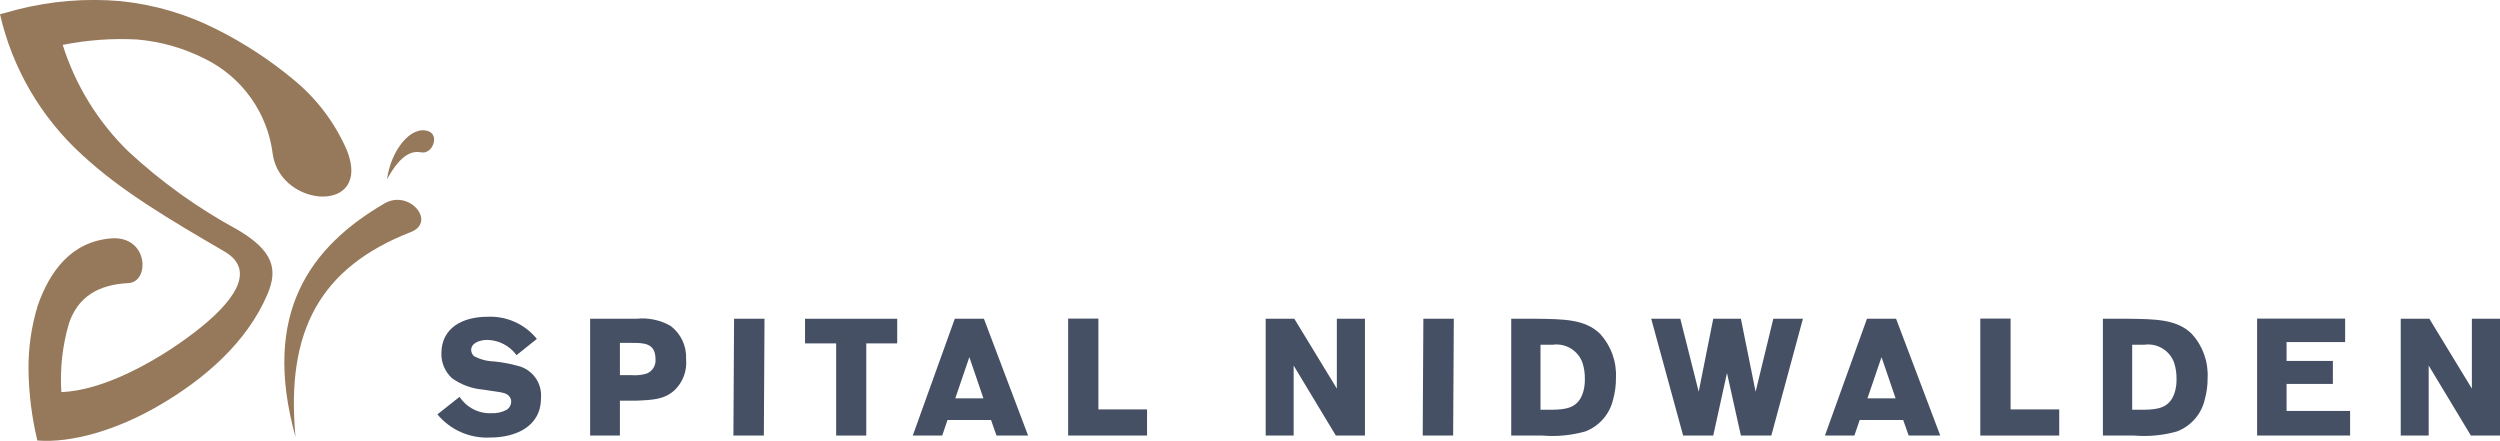
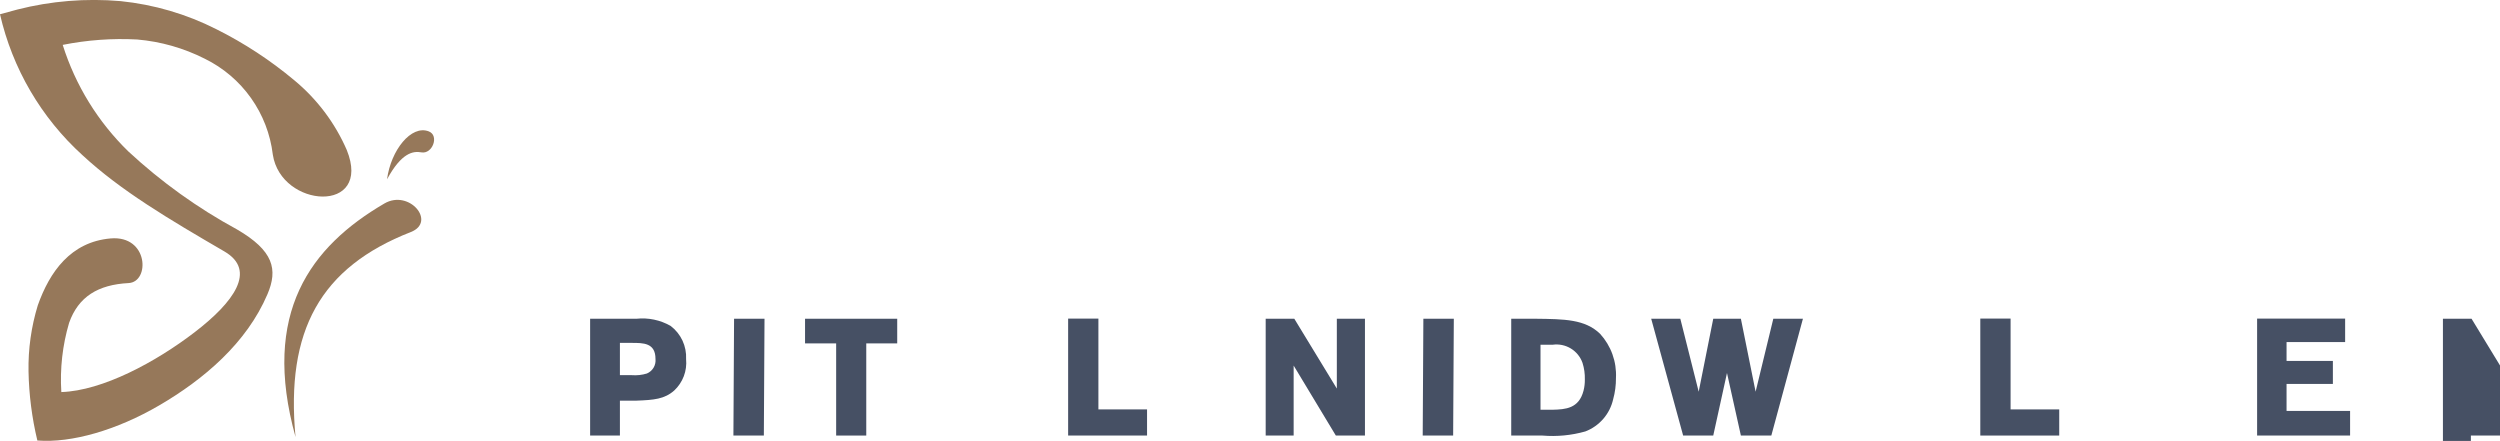
<svg xmlns="http://www.w3.org/2000/svg" viewBox="0 0.02 300 52.91">
  <g fill="#465064">
-     <path d="M57.909 46.767c-1.316-.118-2.577-.584-3.653-1.35-.416-.375-.746-.835-.969-1.349-.223-.514-.332-1.07-.321-1.629 0-3.118 2.601-4.408 5.54-4.408 1.126-.053 2.249.16 3.277.622 1.028.462 1.933 1.161 2.64 2.038l-2.442 1.945c-.401-.55-.922-1.001-1.525-1.317-.602-.317-1.27-.491-1.95-.509-1.013 0-1.966.397-1.966 1.211.003.139.035.276.093.402.058.126.141.239.244.332.74.397 1.563.614 2.403.636.973.095 1.937.275 2.879.536.847.209 1.59.715 2.096 1.425.506.71.742 1.578.663 2.447 0 3.475-3.137 4.726-6.096 4.726-1.199.061-2.396-.158-3.496-.641-1.099-.483-2.071-1.215-2.838-2.139l2.661-2.104c.412.629.979 1.14 1.647 1.485.668.344 1.414.51 2.165.48.642.033 1.281-.111 1.847-.417.16-.103.293-.244.387-.41.093-.166.145-.353.15-.543.005-.197-.051-.391-.159-.556-.338-.496-.794-.556-2.343-.774l-.933-.139Z" />
    <path d="M74.389 48.097v4.189h-3.574V38.269h5.56c1.419-.149 2.849.149 4.09.854.614.462 1.105 1.067 1.431 1.763.325.696.475 1.461.436 2.228.067.696-.027 1.399-.275 2.053-.248.654-.643 1.242-1.155 1.719-1.171 1.032-2.442 1.132-4.507 1.211h-2.006Zm0-6.929v3.872h1.43c.609.047 1.222-.021 1.807-.199.337-.142.619-.389.805-.703.186-.315.266-.681.228-1.044 0-1.946-1.469-1.926-2.879-1.926h-1.39Z" />
    <path d="M91.662 52.286h-3.653l.079-14.017h3.653l-.079 14.017Z" />
    <path d="M103.952 41.227v11.059h-3.613v-11.059h-3.733v-2.958h11.06v2.958h-3.714Z" />
-     <path d="m118.07 38.269 5.301 14.017h-3.792l-.655-1.866h-5.222l-.636 1.866h-3.534l5.043-14.017h3.495Zm-3.435 9.55h3.375l-1.688-4.944-1.687 4.944Z" />
    <path d="M137.646 49.149v3.137h-9.47V38.249h3.633v10.9h5.837Z" />
    <path d="M163.795 38.269v14.017h-3.494l-5.063-8.399v8.399h-3.356V38.269h3.435l5.103 8.379V38.269h3.375Z" />
    <path d="M174.378 52.286h-3.653l.079-14.017h3.654l-.08 14.017Z" />
    <path d="M184.265 38.269c3.475.04 5.937.06 7.744 1.807.652.714 1.156 1.55 1.484 2.46.327.91.471 1.876.422 2.841.007.865-.107 1.727-.338 2.562-.196.867-.603 1.672-1.185 2.344-.582.672-1.321 1.19-2.15 1.508-1.671.473-3.413.641-5.143.496h-3.752V38.269h2.918Zm.596 3.117v7.803h1.449c1.549-.039 3.157-.139 3.713-2.283.113-.441.166-.895.159-1.35.018-.673-.076-1.343-.278-1.985-.252-.72-.746-1.331-1.397-1.729-.652-.398-1.42-.559-2.177-.455l-1.469 0Z" />
    <path d="m216.351 38.269-3.792 14.017h-3.653l-1.668-7.505-1.648 7.505h-3.613l-3.833-14.017h3.495l2.204 8.756 1.747-8.756h3.316l1.767 8.756 2.124-8.756h3.554Z" />
-     <path d="m227.53 38.269 5.301 14.017h-3.792l-.655-1.866h-5.222l-.635 1.866h-3.535l5.044-14.017h3.494Zm-3.435 9.55h3.376l-1.688-4.944-1.688 4.944Z" />
    <path d="M247.107 49.149v3.137h-9.471V38.249h3.634v10.9h5.837Z" />
-     <path d="M255.266 38.269c3.475.04 5.937.06 7.744 1.807.652.714 1.157 1.55 1.484 2.46.327.91.471 1.876.422 2.841.007.865-.107 1.727-.338 2.562-.196.867-.603 1.672-1.185 2.344-.582.672-1.32 1.19-2.15 1.508-1.671.473-3.413.641-5.143.496h-3.752V38.269h2.918Zm.596 3.117v7.803h1.449c1.55-.039 3.157-.139 3.714-2.283.112-.441.165-.895.158-1.35.018-.673-.076-1.343-.278-1.985-.252-.72-.746-1.331-1.397-1.729-.651-.398-1.42-.559-2.177-.455l-1.469 0Z" />
    <path d="M282.011 49.328v2.958h-11.158V38.249h10.563v2.819h-7.029v2.264h5.559v2.76h-5.559v3.237h7.624Z" />
-     <path d="M300 38.269v14.017h-3.494l-5.064-8.399v8.399h-3.355V38.269h3.435l5.103 8.379V38.269H300Z" />
+     <path d="M300 38.269v14.017h-3.494v8.399h-3.355V38.269h3.435l5.103 8.379V38.269H300Z" />
  </g>
  <g fill="#96785A">
    <path d="M32.737 18.569c-.293-2.445-1.193-4.778-2.618-6.786-1.425-2.008-3.329-3.628-5.54-4.713-2.533-1.283-5.29-2.068-8.119-2.311-2.994-.159-5.996.059-8.935.647 1.528 4.852 4.237 9.248 7.884 12.793 3.934 3.648 8.31 6.789 13.026 9.349 4.398 2.557 4.931 4.799 3.663 7.773-2.506 5.883-7.664 10.235-12.982 13.34-5.087 2.97-10.532 4.544-14.633 4.219-.651-2.716-1.006-5.495-1.06-8.287-.049-2.687.327-5.364 1.113-7.934 1.42-4.008 3.945-7.611 8.738-8.028 4.558-.396 4.738 5.223 2.158 5.357-3.663.192-6.028 1.631-7.141 4.777-.794 2.692-1.109 5.502-.931 8.303 4.95-.16 11.342-3.611 15.984-7.17 4.713-3.612 7.499-7.426 3.588-9.702-6.669-3.881-12.412-7.276-17.035-11.554C4.947 14.15 1.491 8.247 0 1.73c.691-.182 1.391-.375 2.095-.569C6.131.134 10.311-.206 14.46.154c4.01.407 7.91 1.55 11.505 3.372 3.342 1.67 6.478 3.724 9.343 6.12 2.731 2.257 4.892 5.126 6.305 8.375 3.107 7.699-7.887 7.016-8.877.547h-0Z" />
    <path d="M35.463 52.457c-4.139-14.89 1.811-22.849 10.664-28.018 2.983-1.742 6.281 2.211 3.175 3.424-10.857 4.243-15.036 11.829-13.838 24.594v-0Z" />
    <path d="M46.444 21.537c.461-3.491 2.904-6.568 5.01-5.75 1.289.501.436 2.756-.881 2.517-1-.182-2.387.025-4.129 3.232Z" />
  </g>
</svg>